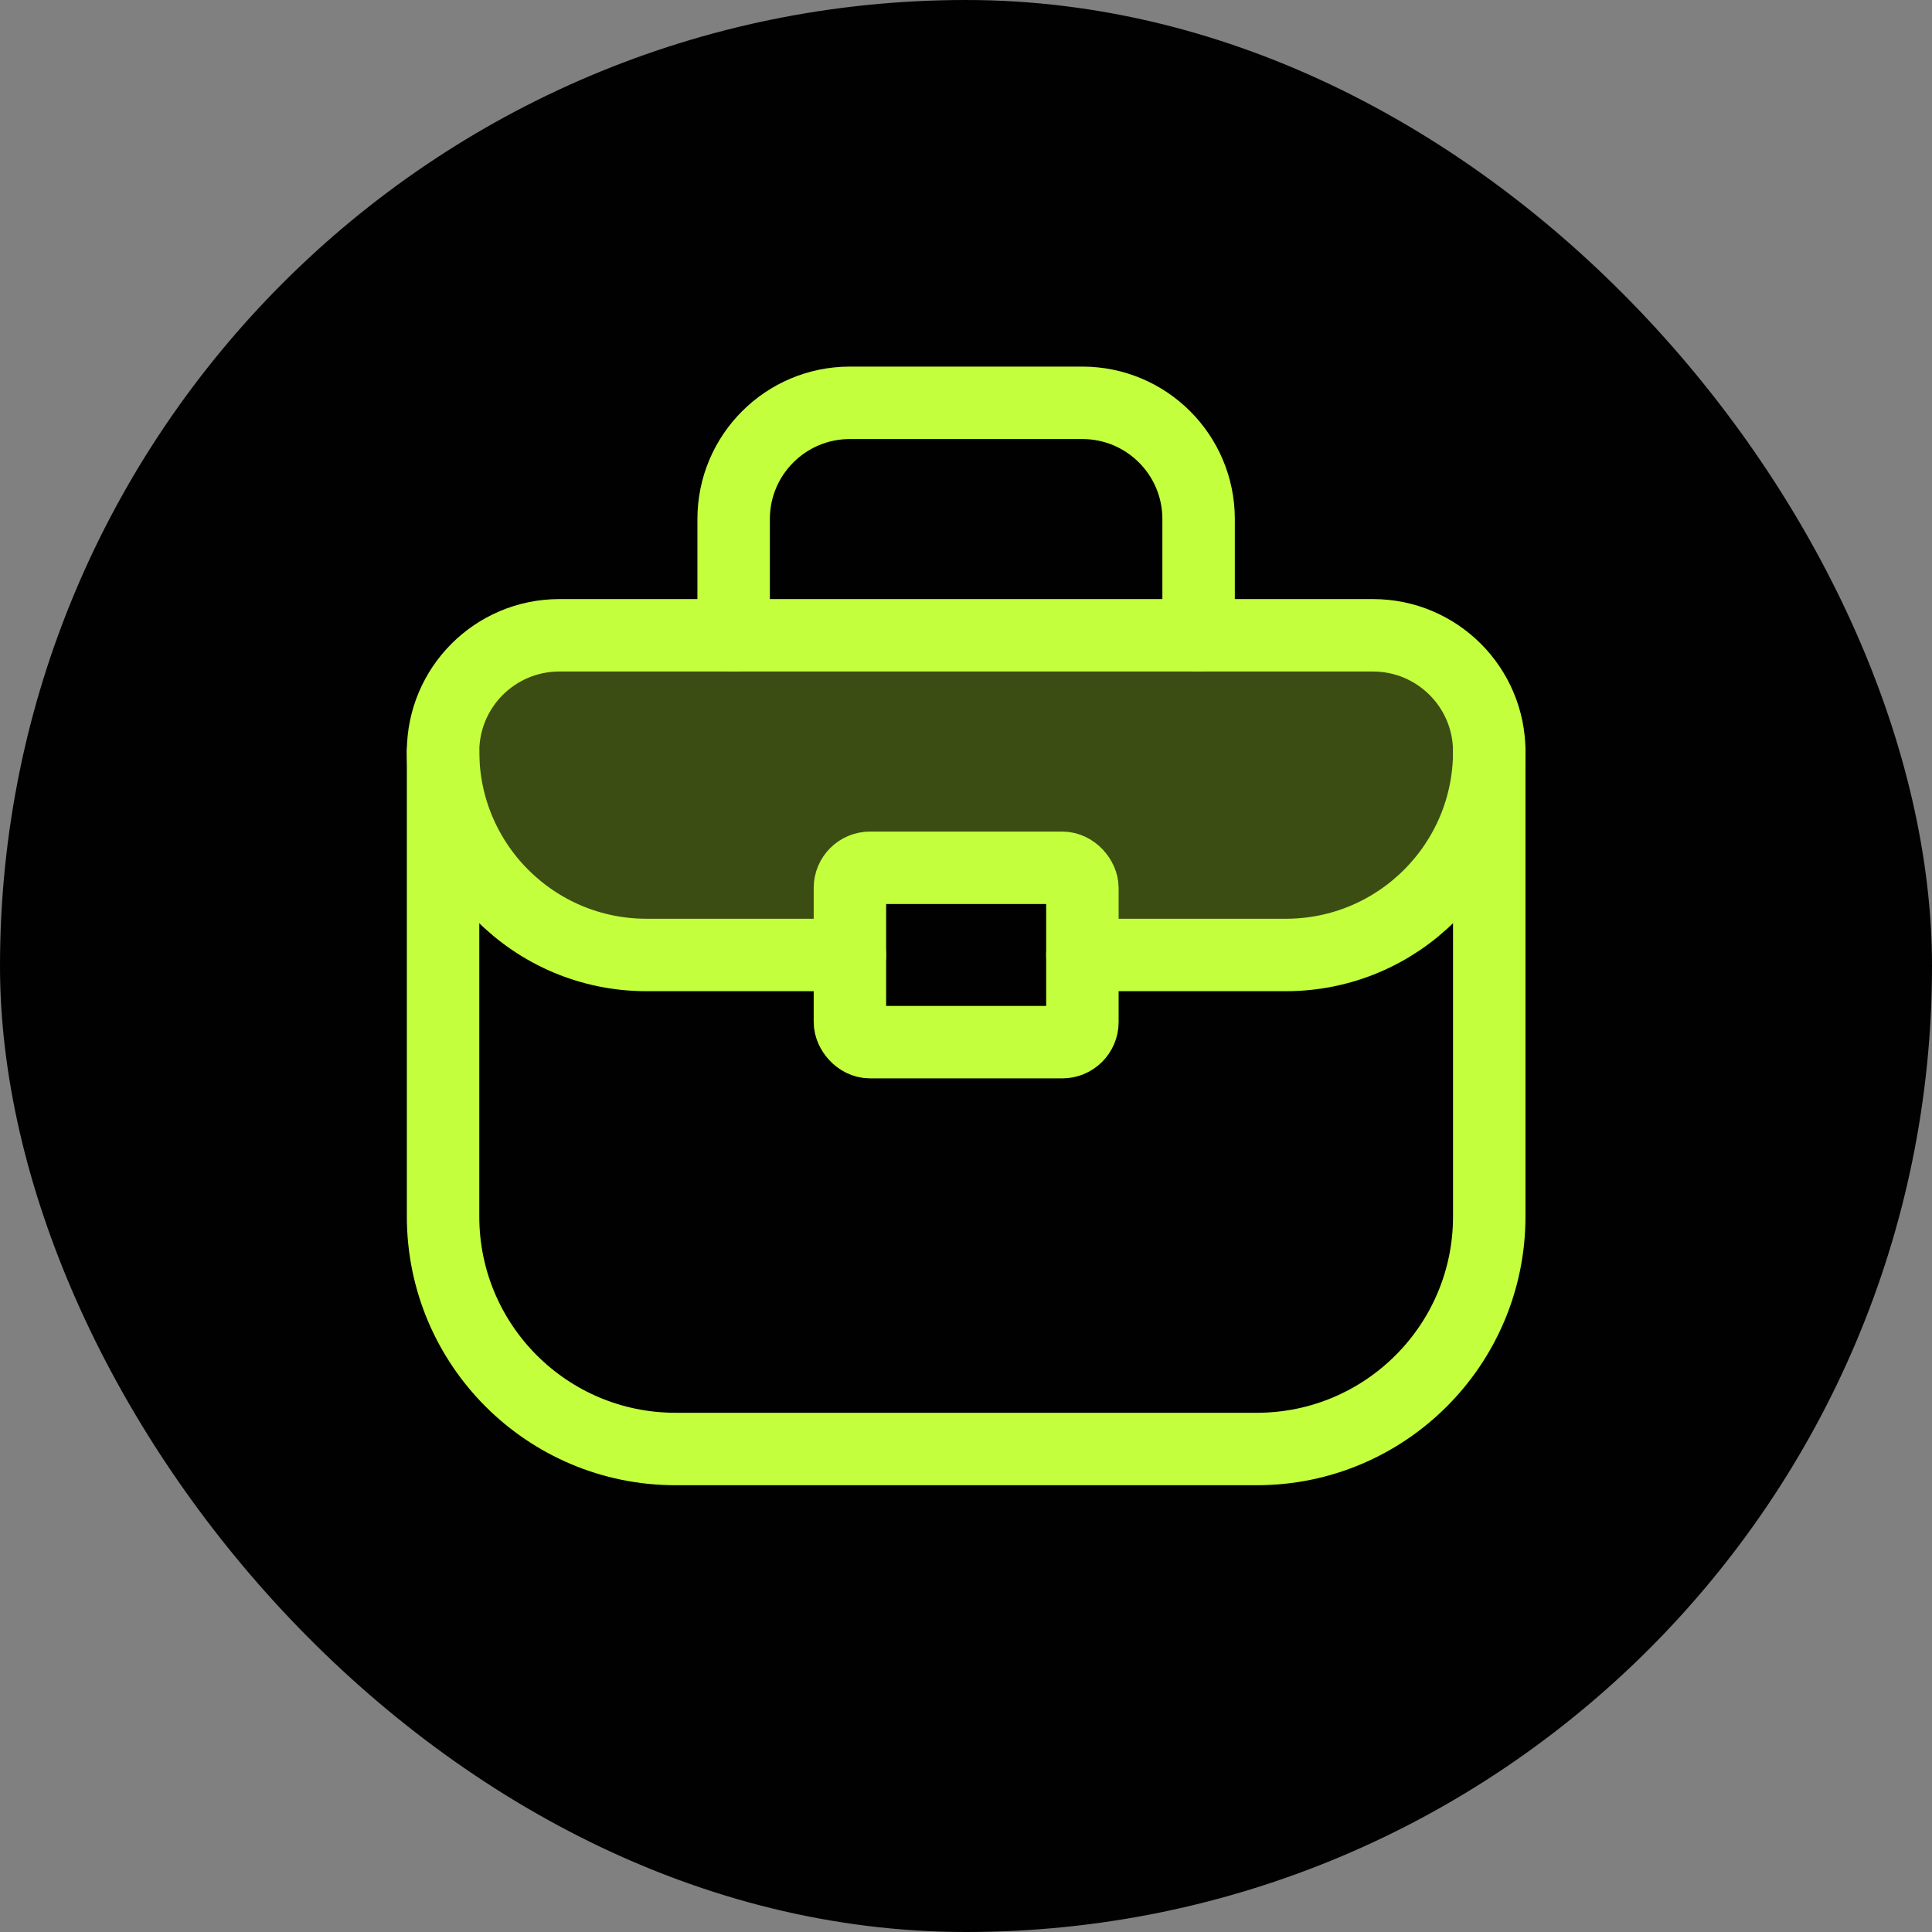
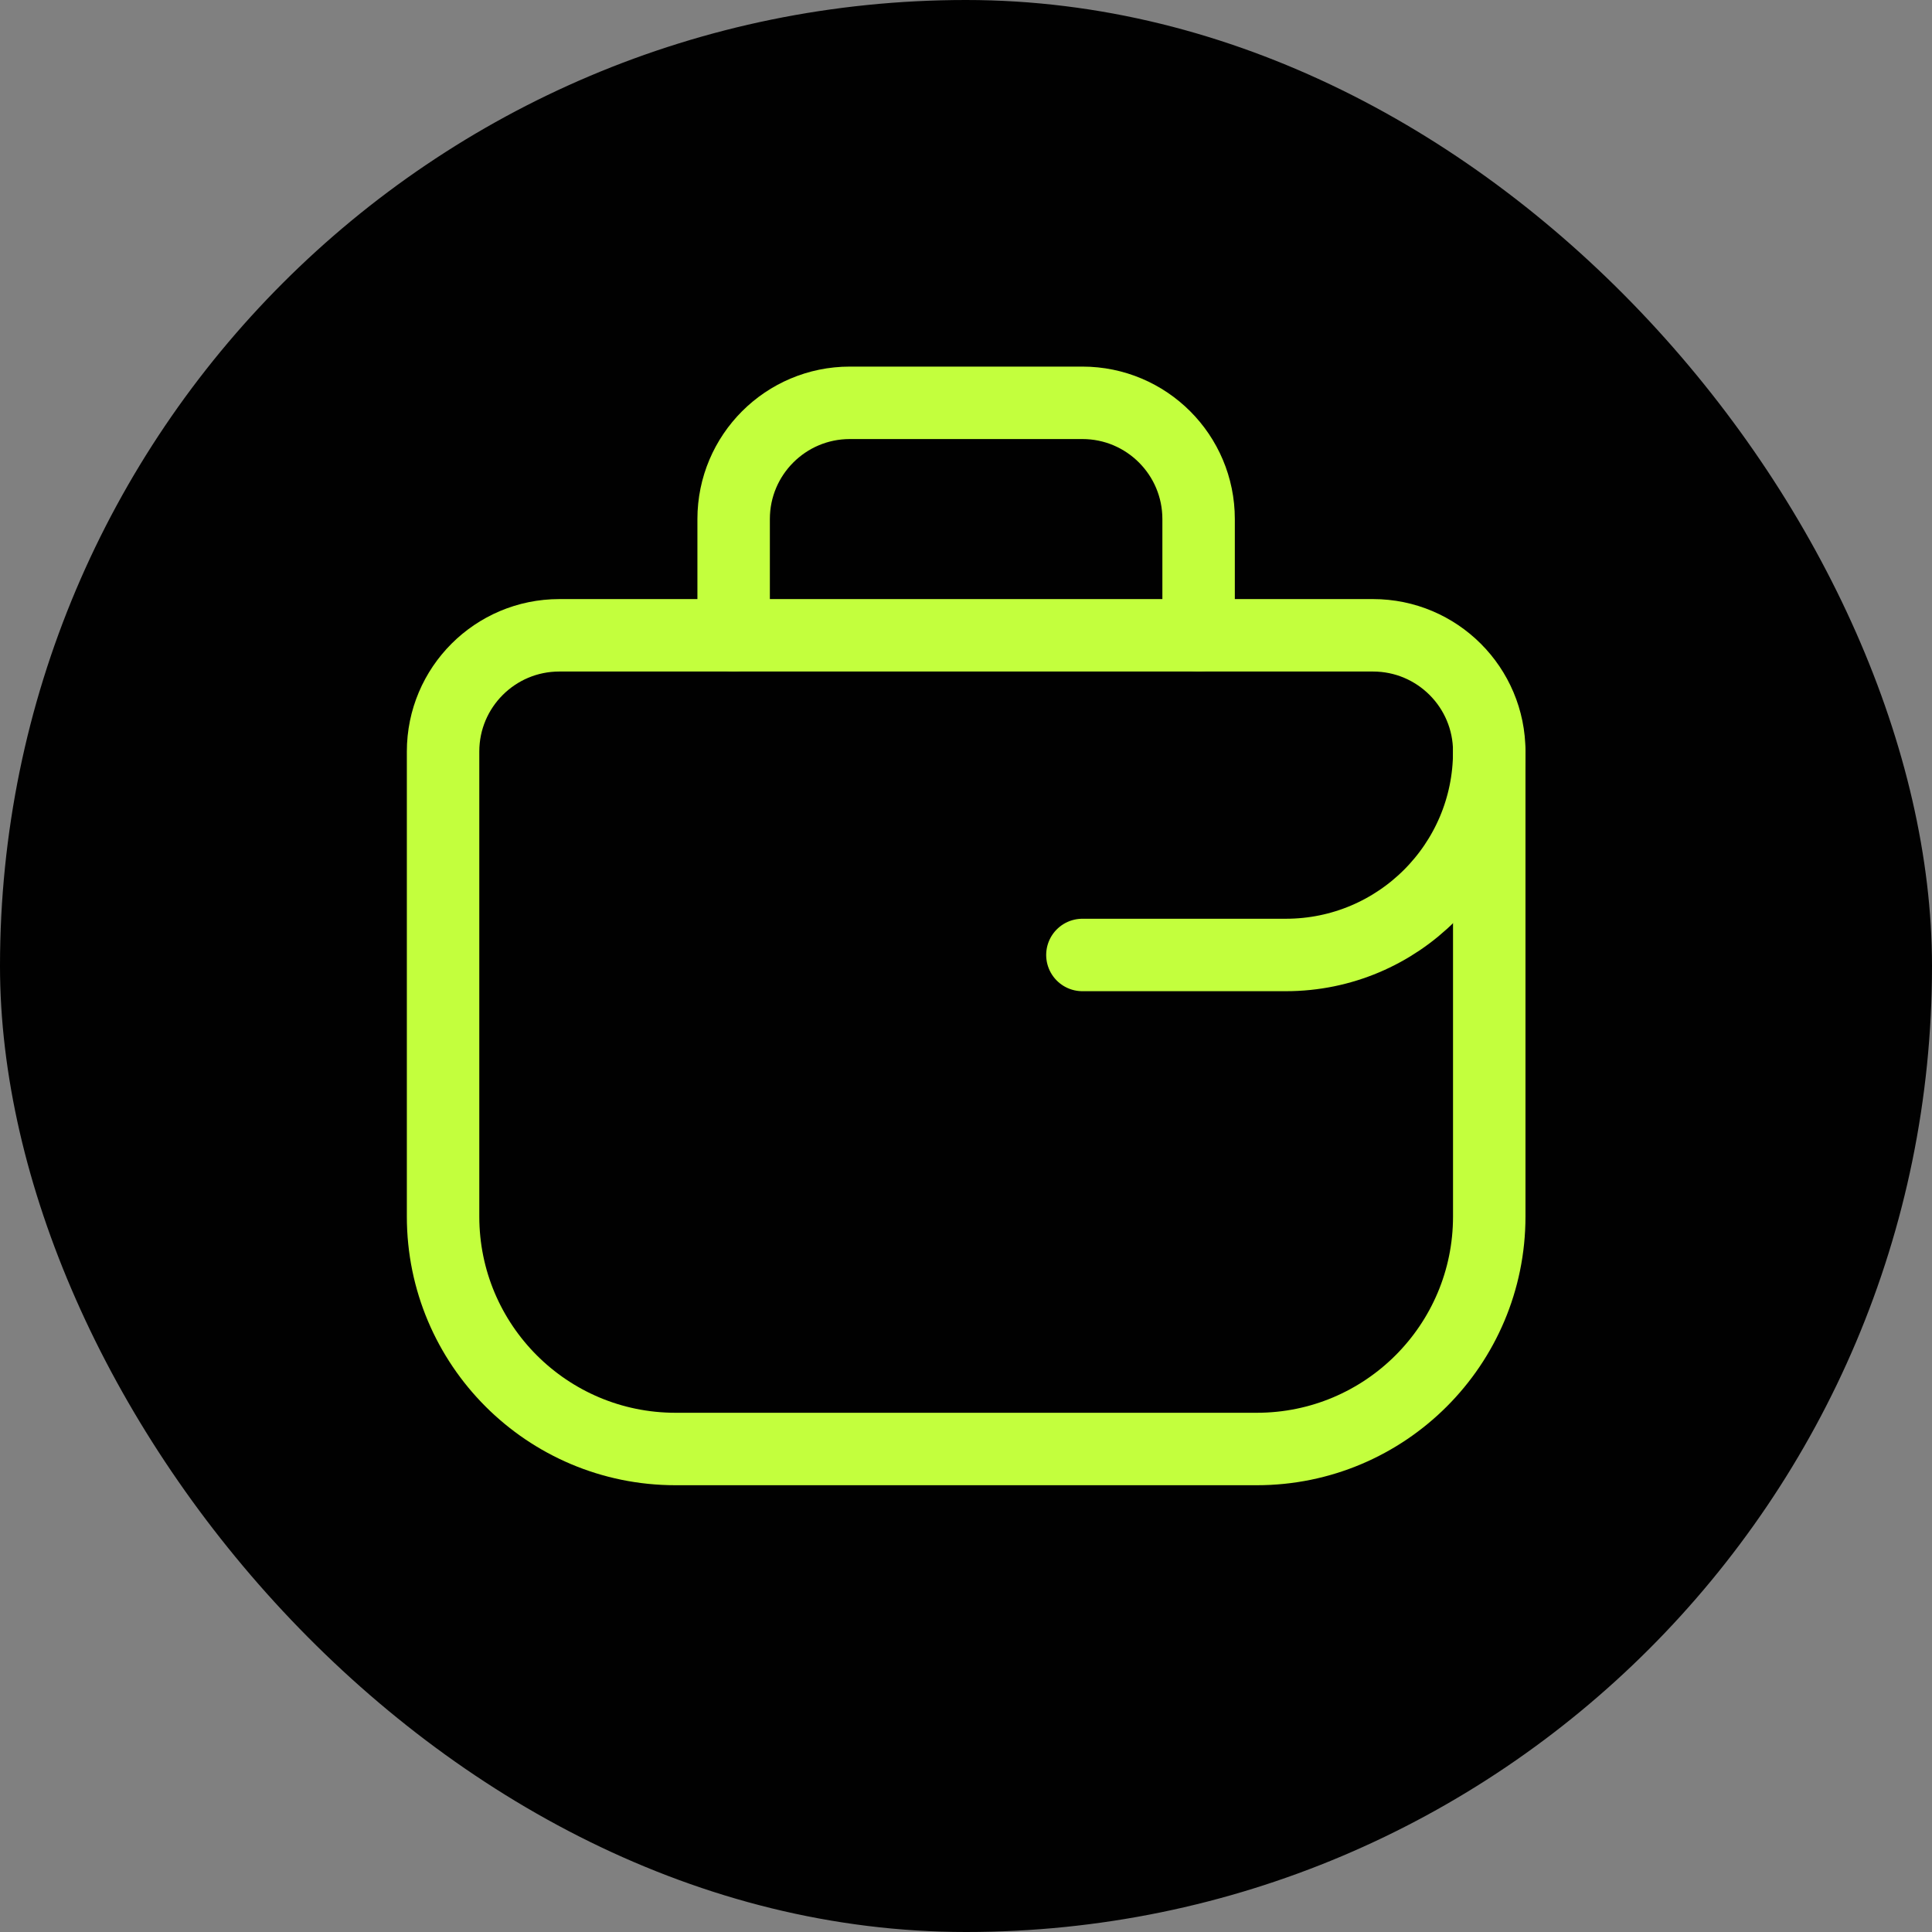
<svg xmlns="http://www.w3.org/2000/svg" width="48" height="48" viewBox="0 0 48 48" fill="none">
  <rect x="0" y="0" width="48" height="48" fill="#808080" stroke="none" />
  <rect width="48" height="48" rx="24" fill="#010101" />
  <path fill-rule="evenodd" clip-rule="evenodd" d="M31.224 36H16.784C13.594 36 11.008 33.414 11.008 30.224V18.672C11.008 17.077 12.301 15.784 13.896 15.784H34.112C35.707 15.784 37 17.077 37 18.672V30.224C37 33.414 34.414 36 31.224 36Z" stroke="#C3FF3D" stroke-width="1.8" stroke-linecap="round" stroke-linejoin="round" />
  <path d="M18.227 15.784V12.896C18.227 11.301 19.52 10.008 21.115 10.008H26.891C28.486 10.008 29.779 11.301 29.779 12.896V15.784" stroke="#C3FF3D" stroke-width="1.8" stroke-linecap="round" stroke-linejoin="round" />
-   <path d="M26.5 24L33 23.5L34.5 23L36.5 21.5L37 19.5L36.5 16.5L34 16L26 15.5H18L12.5 16L11 17.5L11.5 21.5L14.5 23.5L26.5 24Z" fill="#C3FF3D" fill-opacity="0.3" />
-   <rect x="21.116" y="21.56" width="5.776" height="4.332" rx="0.5" fill="#010101" stroke="#C3FF3D" stroke-width="1.8" stroke-linecap="round" stroke-linejoin="round" />
  <path d="M26.892 23.726H31.946C34.737 23.726 37 21.463 37 18.672V18.672" stroke="#C3FF3D" stroke-width="1.8" stroke-linecap="round" stroke-linejoin="round" />
-   <path d="M21.116 23.726H16.062C13.27 23.726 11.008 21.463 11.008 18.672V18.672" stroke="#C3FF3D" stroke-width="1.8" stroke-linecap="round" stroke-linejoin="round" />
</svg>